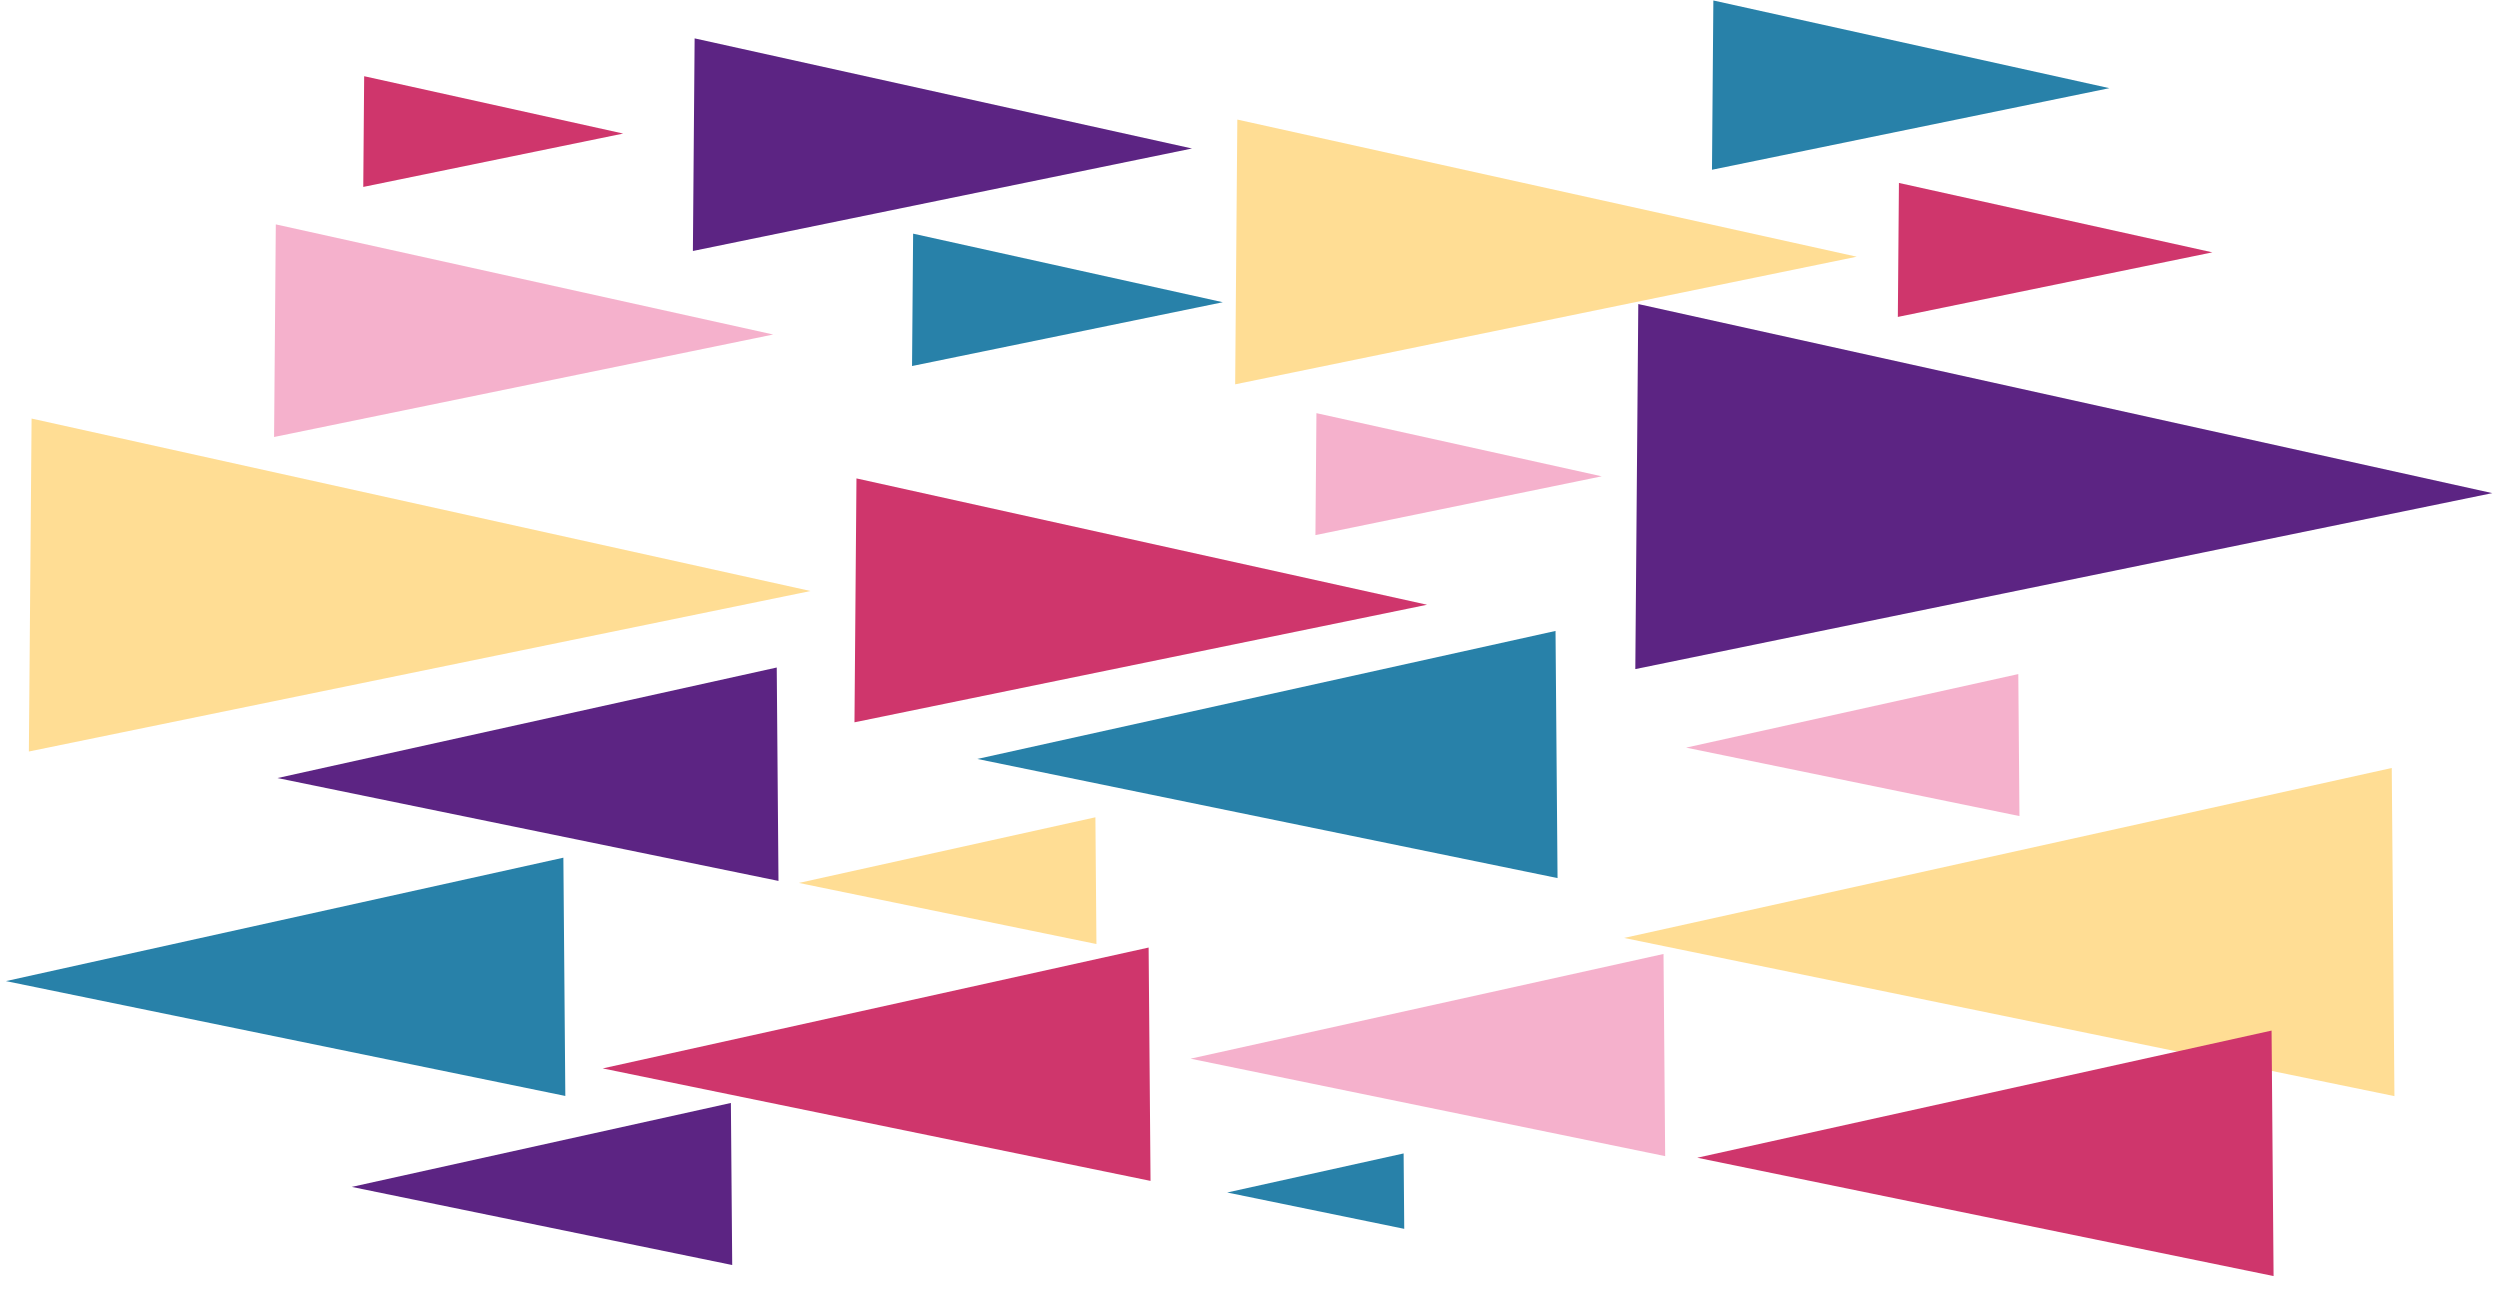
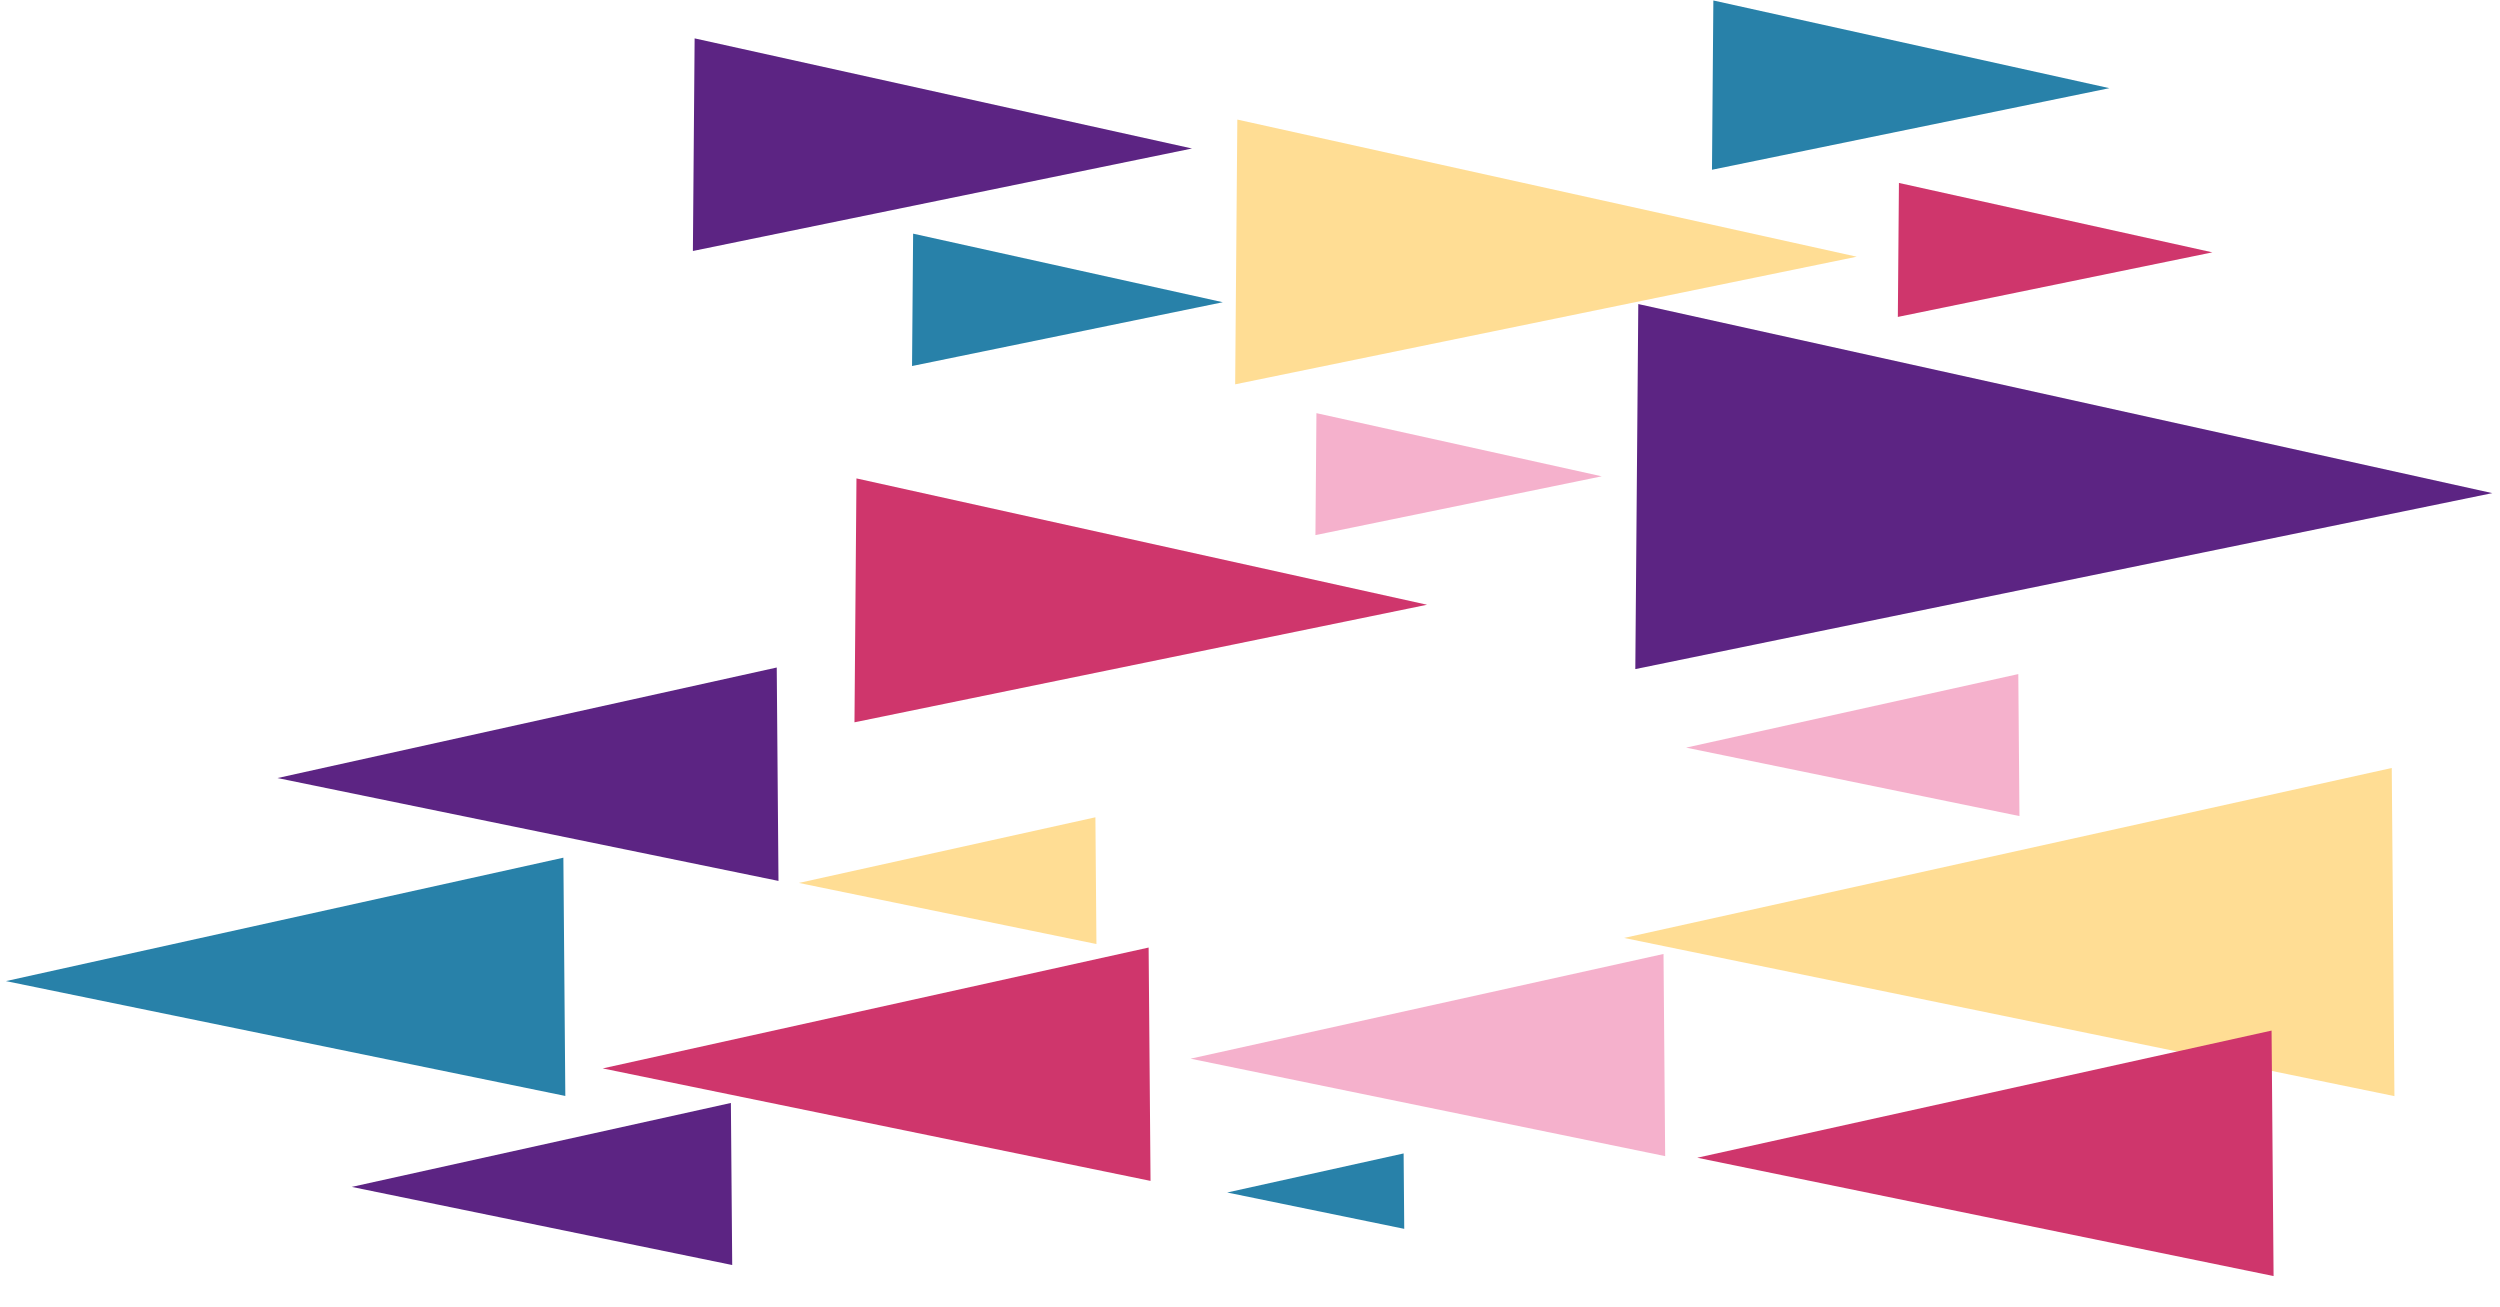
<svg xmlns="http://www.w3.org/2000/svg" width="1871px" height="978px" viewBox="0 0 1871 978" version="1.1">
  <g id="Welcome" stroke="none" stroke-width="1" fill="none" fill-rule="evenodd">
    <g id="Desktop-HD-Copy-7" transform="translate(163, -3156)">
      <g id="Group-11" transform="translate(-162.249, 3156.361)">
-         <polygon id="Fill-29-Copy-22" fill="#2881A9" transform="translate(949.965, 575.542) rotate(-3) translate(-949.965, -575.542) " points="1160.368 667.941 1168.541 483.143 731.389 556.173" />
        <polygon id="Fill-29-Copy-25" fill="#2881A9" transform="translate(984.59, 894.512) rotate(-3) translate(-984.59, -894.512) " points="1048.792 922.706 1051.286 866.318 917.895 888.602" />
        <polygon id="Fill-29-Copy-23" fill="#FFDD94" transform="translate(1505.86, 712.09) rotate(-3) translate(-1505.86, -712.09) " points="1785.204 834.764 1796.055 589.416 1215.665 686.375" />
        <polygon id="Fill-29-Copy-24" fill="#CF366C" transform="translate(1487.282, 873.934) rotate(-3) translate(-1487.282, -873.934) " points="1696.278 965.714 1704.397 782.153 1270.168 854.694" />
        <polygon id="Fill-29-Copy-28" fill="#2881A9" transform="translate(215.102, 741.513) rotate(-3) translate(-215.102, -741.513) " points="417.951 830.595 425.83 652.432 4.373 722.84" />
        <polygon id="Fill-29-Copy-26" fill="#5C2483" transform="translate(396.264, 588.754) rotate(-3) translate(-396.264, -588.754) " points="577.94 668.537 584.998 508.971 207.531 572.03" />
        <polygon id="Fill-29-Copy-27" fill="#5C2483" transform="translate(406.288, 893.097) rotate(-3) translate(-406.288, -893.097) " points="544.252 953.685 549.612 832.51 262.964 880.397" />
        <polygon id="Fill-29-Copy-45" fill="#FFDD94" transform="translate(1153.905, 200.226) rotate(3) translate(-1153.905, -200.226) " points="928.518 299.205 919.762 101.247 1388.048 179.477" />
        <polygon id="Fill-29-Copy-31" fill="#CF366C" transform="translate(657.358, 806.698) rotate(-3) translate(-657.358, -806.698) " points="856.015 893.939 863.732 719.458 450.984 788.411" />
        <polygon id="Fill-29-Copy-32" fill="#FFDD94" transform="translate(709.577, 664.488) rotate(-3) translate(-709.577, -664.488) " points="817.49 711.878 821.682 617.098 597.472 654.553" />
        <polygon id="Fill-29-Copy-40" fill="#2881A9" transform="translate(796.948, 230.054) rotate(3) translate(-796.948, -230.054) " points="684.254 279.543 679.877 180.564 914.019 219.68" />
-         <polygon id="Fill-29-Copy-46" fill="#CF366C" transform="translate(367.403, 103.133) rotate(3) translate(-367.403, -103.133) " points="273.15 144.524 269.489 61.742 465.318 94.456" />
        <polygon id="Fill-29-Copy-41" fill="#F5B1CC" transform="translate(1089.778, 360.013) rotate(3) translate(-1089.778, -360.013) " points="985.963 405.604 981.93 314.423 1197.625 350.456" />
        <polygon id="Fill-29-Copy-42" fill="#CF366C" transform="translate(1536.114, 192.778) rotate(3) translate(-1536.114, -192.778) " points="1422.054 242.868 1417.624 142.689 1654.605 182.278" />
        <polygon id="Fill-29-Copy-47" fill="#2881A9" transform="translate(1427.721, 71.035) rotate(3) translate(-1427.721, -71.035) " points="1283.609 134.322 1278.011 7.748 1577.43 57.769" />
-         <polygon id="Fill-29-Copy-53" fill="#F5B1CC" transform="translate(389.27, 256.785) rotate(3) translate(-389.27, -256.785) " points="208.277 336.268 201.246 177.302 577.294 240.123" />
        <polygon id="Fill-29-Copy-44" fill="#CF366C" transform="translate(850.853, 460.028) rotate(3) translate(-850.853, -460.028) " points="643.223 551.209 635.157 368.848 1066.548 440.915" />
-         <polygon id="Fill-29-Copy-50" fill="#FFDD94" transform="translate(310.422, 452.602) rotate(3) translate(-310.422, -452.602) " points="26.98 577.076 15.97 328.128 604.875 426.509" />
        <polygon id="Fill-29-Copy-54" fill="#5C2483" transform="translate(702.714, 117.576) rotate(3) translate(-702.714, -117.576) " points="521.721 197.059 514.69 38.093 890.738 100.914" />
        <polygon id="Fill-29-Copy-43" fill="#5C2483" transform="translate(1540.594, 380.368) rotate(3) translate(-1540.594, -380.368) " points="1229.833 516.839 1217.761 243.896 1863.428 351.76" />
        <polygon id="Fill-29-Copy-33" fill="#F5B1CC" transform="translate(1069.626, 798.42) rotate(-3) translate(-1069.626, -798.42) " points="1241.74 874.004 1248.426 722.836 890.826 782.575" />
        <polygon id="Fill-29-Copy-34" fill="#F5B1CC" transform="translate(1387.111, 563.704) rotate(-3) translate(-1387.111, -563.704) " points="1508 616.793 1512.696 510.615 1261.525 552.575" />
      </g>
    </g>
  </g>
</svg>